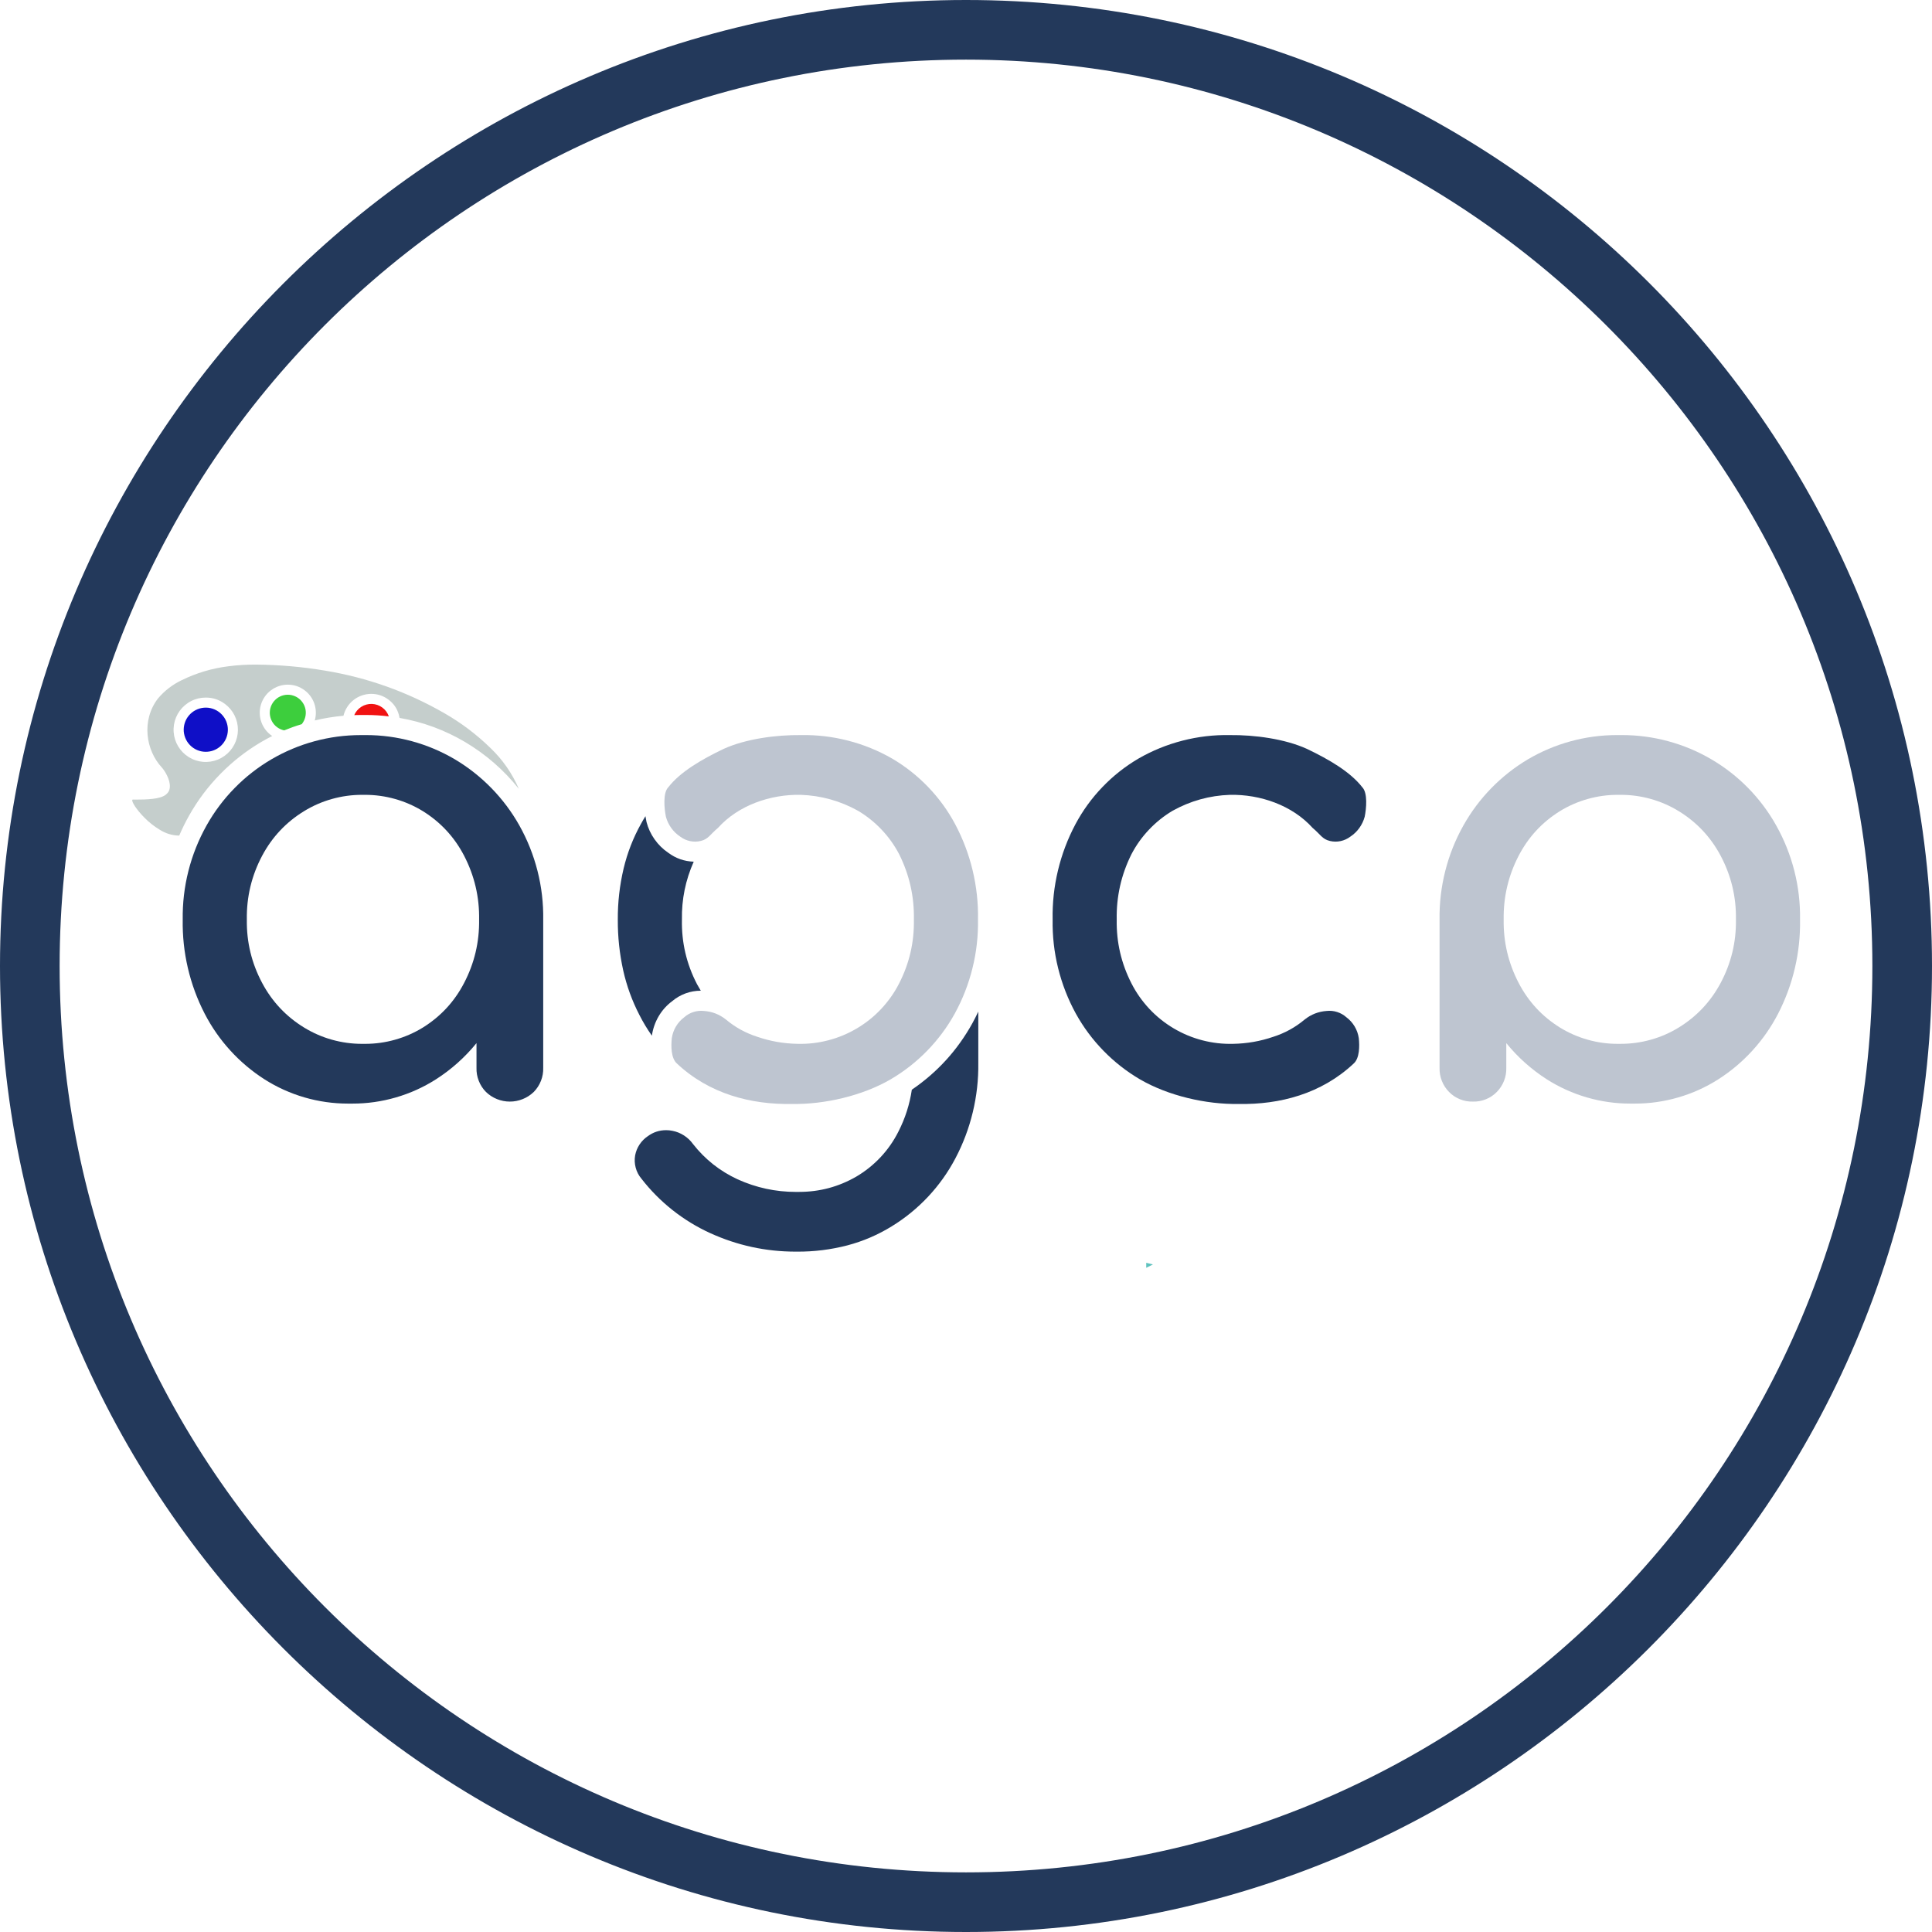
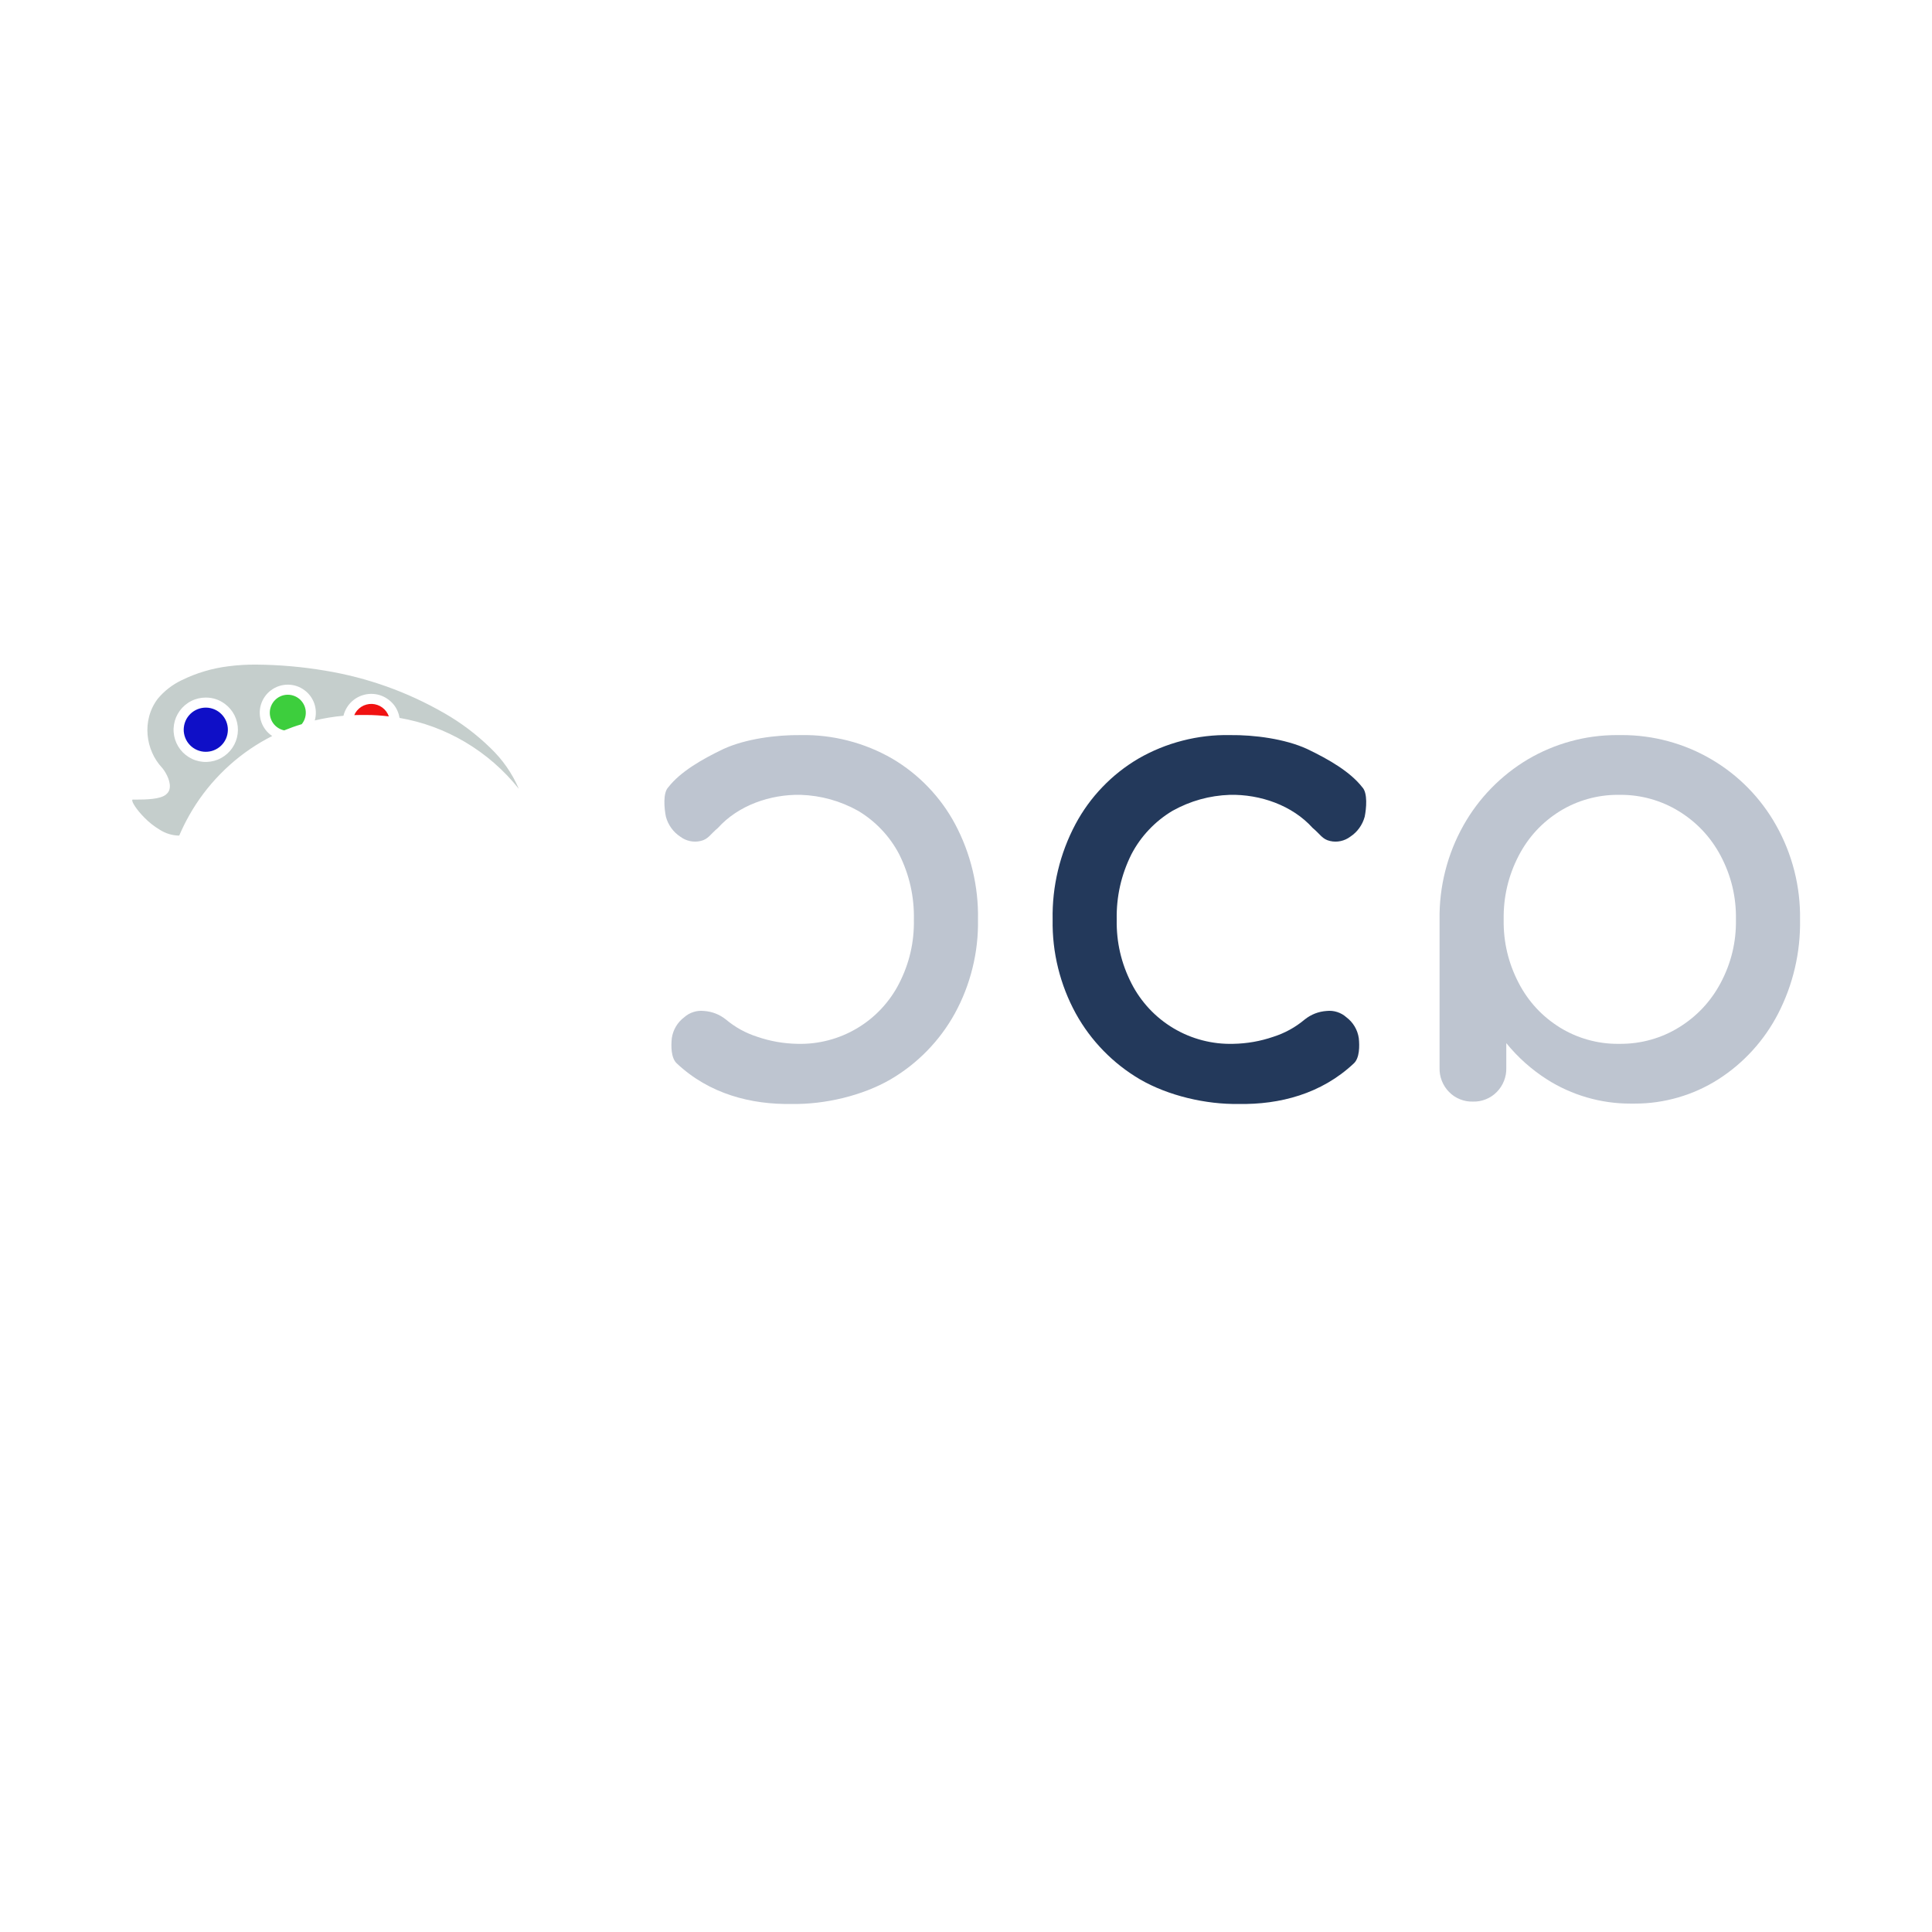
<svg xmlns="http://www.w3.org/2000/svg" width="512" zoomAndPan="magnify" viewBox="0 0 384 384" height="512" preserveAspectRatio="xMidYMid meet" version="1.0">
  <defs>
    <clipPath id="2398b3c18a">
      <path d="M 26.281 132.039 L 104 132.039 L 104 167 L 26.281 167 Z M 26.281 132.039 " clip-rule="nonzero" />
    </clipPath>
    <clipPath id="04e3d7134c">
      <path d="M 286 146 L 357.781 146 L 357.781 220 L 286 220 Z M 286 146 " clip-rule="nonzero" />
    </clipPath>
  </defs>
  <rect x="-38.4" width="460.8" fill="#ffffff" y="-38.4" height="460.8" fill-opacity="1" />
  <rect x="-38.4" width="460.8" fill="#ffffff" y="-38.4" height="460.8" fill-opacity="1" />
-   <rect x="-38.4" width="460.8" fill="#ffffff" y="-38.4" height="460.8" fill-opacity="1" />
-   <rect x="-38.4" width="460.8" fill="#ffffff" y="-38.4" height="460.8" fill-opacity="1" />
-   <path fill="#23395b" d="M 192 384 C 85.926 384 0 297.48 0 192 C 0 86.52 85.926 0 192 0 C 298.074 0 384 85.926 384 192 C 384 298.074 297.48 384 192 384 Z M 192 11.852 C 92.445 11.852 11.852 92.445 11.852 192 C 11.852 291.555 92.445 372.148 192 372.148 C 291.555 372.148 372.148 291.555 372.148 192 C 372.148 92.445 290.965 11.852 192 11.852 Z M 192 11.852 " fill-opacity="1" fill-rule="nonzero" />
-   <path fill="#5ac1bd" d="M 227.824 250.988 L 229.156 251.32 L 227.824 251.988 Z M 227.824 250.988 " fill-opacity="0.969" fill-rule="nonzero" />
+   <path fill="#5ac1bd" d="M 227.824 250.988 L 229.156 251.32 Z M 227.824 250.988 " fill-opacity="0.969" fill-rule="nonzero" />
  <g clip-path="url(#2398b3c18a)">
    <path fill="#c5cecc" d="M 35.477 166.078 C 34.156 166.031 32.938 165.656 31.816 164.957 C 30.664 164.273 29.621 163.453 28.688 162.496 C 27.133 160.934 26.145 159.359 26.297 158.992 C 26.32 158.934 26.363 158.91 26.426 158.914 C 26.461 158.914 26.496 158.922 26.531 158.93 L 26.77 158.93 C 29.184 158.93 31.848 158.855 32.977 157.934 C 33.465 157.547 33.727 157.043 33.754 156.422 C 33.867 154.891 32.641 153.062 32.184 152.566 C 31.367 151.684 30.719 150.691 30.238 149.586 C 29.742 148.461 29.441 147.285 29.336 146.059 C 29.223 144.809 29.328 143.574 29.652 142.359 C 29.996 141.082 30.57 139.914 31.371 138.863 C 32.684 137.301 34.262 136.082 36.098 135.199 C 39.035 133.758 42.129 132.836 45.375 132.43 C 47.219 132.191 49.07 132.078 50.93 132.094 C 55.52 132.133 60.078 132.531 64.605 133.293 C 73.035 134.684 80.949 137.508 88.355 141.773 C 91.688 143.688 94.727 145.984 97.48 148.668 C 99.91 150.992 101.789 153.699 103.121 156.785 C 100.129 153.035 96.566 149.934 92.441 147.484 C 88.391 145.094 84.051 143.496 79.418 142.691 C 79.379 142.469 79.332 142.254 79.27 142.039 C 78.918 140.801 78.227 139.805 77.191 139.039 C 76.184 138.293 75.051 137.918 73.797 137.91 C 73.156 137.91 72.539 138.016 71.934 138.227 C 71.332 138.434 70.781 138.734 70.277 139.129 C 69.777 139.523 69.355 139.988 69.008 140.527 C 68.664 141.062 68.418 141.641 68.266 142.262 C 66.34 142.434 64.441 142.742 62.562 143.195 C 62.719 142.648 62.789 142.094 62.777 141.527 C 62.762 140.961 62.664 140.41 62.484 139.871 C 62.301 139.336 62.043 138.84 61.711 138.379 C 61.379 137.922 60.984 137.523 60.527 137.188 C 59.539 136.457 58.43 136.086 57.199 136.082 C 56.602 136.082 56.02 136.176 55.453 136.363 C 54.887 136.551 54.363 136.824 53.883 137.18 C 53.402 137.535 52.988 137.957 52.645 138.445 C 52.301 138.934 52.043 139.465 51.867 140.039 C 51.695 140.609 51.613 141.195 51.629 141.793 C 51.645 142.391 51.75 142.969 51.953 143.535 C 52.152 144.098 52.438 144.613 52.805 145.086 C 53.172 145.555 53.605 145.957 54.102 146.289 C 53.367 146.66 52.629 147.062 51.914 147.48 C 48.922 149.242 46.215 151.363 43.785 153.844 C 41.355 156.32 39.289 159.074 37.586 162.098 C 36.859 163.387 36.207 164.715 35.625 166.074 L 35.582 166.074 Z M 40.902 138.648 C 40.398 138.648 39.898 138.707 39.41 138.82 C 38.922 138.938 38.449 139.109 38 139.34 C 37.551 139.566 37.137 139.844 36.75 140.172 C 36.367 140.496 36.027 140.863 35.73 141.27 C 35.434 141.676 35.188 142.113 34.992 142.578 C 34.797 143.043 34.66 143.523 34.582 144.02 C 34.5 144.52 34.477 145.02 34.516 145.52 C 34.555 146.023 34.648 146.516 34.801 146.996 C 34.957 147.477 35.164 147.93 35.422 148.359 C 35.684 148.793 35.992 149.188 36.348 149.547 C 36.699 149.902 37.09 150.215 37.52 150.48 C 37.949 150.746 38.402 150.961 38.879 151.117 C 39.355 151.277 39.848 151.379 40.348 151.422 C 40.852 151.465 41.352 151.445 41.848 151.371 C 42.348 151.297 42.828 151.164 43.297 150.977 C 43.762 150.785 44.199 150.543 44.609 150.25 C 45.02 149.957 45.391 149.621 45.723 149.242 C 46.051 148.859 46.332 148.449 46.566 148 C 46.797 147.555 46.977 147.086 47.098 146.598 C 47.219 146.109 47.281 145.613 47.289 145.109 C 47.293 144.605 47.238 144.105 47.125 143.613 C 47.012 143.125 46.844 142.652 46.621 142.199 C 46.398 141.75 46.125 141.332 45.801 140.945 C 45.477 140.559 45.113 140.215 44.711 139.914 C 43.582 139.07 42.309 138.648 40.902 138.648 Z M 40.902 138.648 " fill-opacity="1" fill-rule="nonzero" />
  </g>
-   <path fill="#23395b" d="M 158.148 248.773 C 152.207 248.773 146.535 247.543 141.129 245.078 C 138.449 243.852 135.957 242.324 133.648 240.496 C 131.34 238.668 129.281 236.586 127.477 234.258 C 126.941 233.617 126.562 232.895 126.348 232.086 C 126.133 231.277 126.094 230.461 126.238 229.641 C 126.387 228.855 126.68 228.133 127.121 227.469 C 127.562 226.805 128.113 226.254 128.777 225.812 C 129.859 225.02 131.07 224.629 132.41 224.629 C 132.828 224.629 133.242 224.672 133.652 224.758 C 134.477 224.918 135.246 225.227 135.953 225.684 C 136.66 226.141 137.258 226.711 137.75 227.395 C 140.137 230.434 143.086 232.766 146.59 234.391 C 150.281 236.066 154.152 236.902 158.203 236.902 C 158.379 236.902 158.535 236.902 158.684 236.898 L 158.863 236.898 C 162.91 236.895 166.688 235.883 170.191 233.863 C 171.992 232.801 173.605 231.508 175.035 229.984 C 176.461 228.457 177.641 226.758 178.578 224.891 C 179.918 222.266 180.801 219.496 181.234 216.586 C 186.289 213.137 190.301 208.738 193.266 203.383 C 193.68 202.625 194.074 201.848 194.445 201.062 L 194.445 211.297 C 194.488 214.594 194.121 217.844 193.352 221.051 C 192.582 224.254 191.43 227.316 189.891 230.234 C 188.426 233.016 186.617 235.555 184.465 237.852 C 182.312 240.145 179.895 242.117 177.215 243.758 C 174.477 245.441 171.559 246.695 168.453 247.52 C 165.164 248.375 161.82 248.793 158.422 248.773 Z M 129.566 205.852 C 128.641 204.539 127.812 203.164 127.086 201.73 C 125.633 198.918 124.559 195.965 123.867 192.875 C 123.137 189.555 122.777 186.195 122.793 182.793 C 122.773 179.355 123.16 175.961 123.949 172.617 C 124.695 169.492 125.848 166.531 127.41 163.727 C 127.688 163.219 127.98 162.715 128.289 162.223 C 128.344 162.594 128.418 162.98 128.5 163.379 C 128.824 164.625 129.359 165.773 130.102 166.824 C 130.844 167.875 131.75 168.766 132.812 169.488 C 134.32 170.609 136.008 171.203 137.883 171.266 C 136.25 174.934 135.465 178.777 135.539 182.793 C 135.449 187.312 136.445 191.578 138.527 195.594 C 138.766 196.039 139.02 196.48 139.285 196.91 C 138.246 196.91 137.238 197.09 136.262 197.445 C 135.285 197.805 134.398 198.316 133.605 198.988 C 132.512 199.801 131.621 200.797 130.926 201.969 C 130.219 203.172 129.766 204.469 129.566 205.852 Z M 129.566 205.852 " fill-opacity="1" fill-rule="nonzero" />
  <path fill="#23395b" d="M 246.207 219.422 C 239.707 219.535 232.199 217.793 226.574 214.527 C 223.906 212.961 221.488 211.066 219.328 208.852 C 217.164 206.633 215.332 204.172 213.832 201.461 C 212.266 198.602 211.094 195.59 210.309 192.426 C 209.527 189.262 209.164 186.051 209.219 182.789 C 209.156 179.48 209.512 176.215 210.281 173 C 211.051 169.781 212.215 166.711 213.77 163.789 C 215.215 161.09 216.996 158.637 219.117 156.43 C 221.238 154.223 223.613 152.344 226.25 150.789 C 229.016 149.195 231.945 148 235.035 147.207 C 238.125 146.41 241.266 146.043 244.453 146.105 C 249.297 146.047 255.375 146.844 259.781 148.855 C 264.191 150.965 268.363 153.402 270.746 156.449 C 271.883 157.59 271.566 160.758 271.242 162.336 C 271.02 163.148 270.664 163.895 270.172 164.578 C 269.68 165.262 269.082 165.832 268.379 166.297 C 267.805 166.727 267.164 167.02 266.457 167.172 C 265.754 167.32 265.051 167.316 264.348 167.152 C 262.805 166.805 262.418 165.816 260.895 164.555 C 256.855 160.066 250.488 157.855 244.453 157.98 C 240.391 158.121 236.586 159.184 233.035 161.16 C 231.309 162.195 229.75 163.441 228.367 164.906 C 226.98 166.367 225.82 167.992 224.887 169.777 C 222.844 173.875 221.867 178.211 221.957 182.789 C 221.875 187.258 222.852 191.48 224.887 195.457 C 225.355 196.379 225.891 197.266 226.484 198.109 C 227.082 198.957 227.734 199.758 228.441 200.516 C 229.148 201.27 229.906 201.973 230.715 202.621 C 231.523 203.27 232.371 203.855 233.262 204.387 C 234.152 204.914 235.074 205.379 236.027 205.777 C 236.984 206.176 237.965 206.504 238.965 206.766 C 239.965 207.027 240.98 207.215 242.012 207.336 C 243.039 207.453 244.07 207.496 245.105 207.469 C 247.836 207.422 250.496 206.957 253.082 206.07 C 255.379 205.336 257.453 204.195 259.301 202.648 C 260.59 201.617 262.055 201.047 263.699 200.934 C 264.41 200.859 265.102 200.93 265.781 201.148 C 266.461 201.367 267.066 201.711 267.602 202.188 C 268.27 202.688 268.82 203.301 269.25 204.02 C 269.676 204.738 269.949 205.516 270.07 206.344 C 270.238 207.898 270.234 210.297 269.086 211.355 C 262.617 217.445 254.316 219.566 246.207 219.422 Z M 246.207 219.422 " fill-opacity="1" fill-rule="nonzero" />
  <path fill="#bec5d0" d="M 157.391 219.422 C 163.891 219.535 171.402 217.793 177.023 214.527 C 179.695 212.961 182.109 211.066 184.273 208.852 C 186.434 206.633 188.266 204.172 189.766 201.461 C 191.332 198.602 192.508 195.59 193.289 192.426 C 194.074 189.262 194.438 186.051 194.383 182.789 C 194.445 179.48 194.09 176.215 193.32 173 C 192.547 169.781 191.387 166.711 189.832 163.789 C 188.387 161.09 186.602 158.637 184.48 156.43 C 182.363 154.223 179.984 152.344 177.348 150.789 C 174.582 149.195 171.652 148 168.562 147.207 C 165.473 146.41 162.332 146.043 159.141 146.105 C 154.301 146.047 148.219 146.844 143.812 148.855 C 139.402 150.965 135.23 153.402 132.848 156.449 C 131.711 157.59 132.031 160.758 132.355 162.336 C 132.574 163.148 132.93 163.895 133.422 164.578 C 133.914 165.262 134.512 165.832 135.215 166.297 C 135.789 166.727 136.43 167.02 137.137 167.172 C 137.84 167.32 138.543 167.316 139.246 167.152 C 140.793 166.805 141.176 165.816 142.699 164.555 C 146.738 160.066 153.109 157.855 159.141 157.98 C 163.203 158.121 167.012 159.184 170.562 161.16 C 172.289 162.195 173.848 163.441 175.23 164.906 C 176.617 166.367 177.777 167.992 178.711 169.777 C 180.754 173.875 181.73 178.211 181.641 182.789 C 181.723 187.258 180.746 191.48 178.711 195.457 C 178.242 196.379 177.707 197.266 177.113 198.109 C 176.516 198.957 175.863 199.758 175.156 200.516 C 174.449 201.27 173.691 201.973 172.883 202.621 C 172.074 203.27 171.227 203.855 170.336 204.387 C 169.445 204.914 168.523 205.379 167.57 205.777 C 166.613 206.176 165.637 206.504 164.633 206.766 C 163.633 207.027 162.617 207.215 161.59 207.336 C 160.559 207.453 159.527 207.496 158.492 207.469 C 155.762 207.422 153.102 206.957 150.52 206.07 C 148.219 205.336 146.148 204.195 144.297 202.648 C 143.008 201.617 141.543 201.047 139.898 200.934 C 139.188 200.859 138.496 200.93 137.816 201.148 C 137.137 201.367 136.531 201.711 135.996 202.188 C 135.328 202.688 134.777 203.301 134.348 204.02 C 133.922 204.738 133.648 205.516 133.527 206.344 C 133.359 207.898 133.363 210.297 134.512 211.355 C 140.98 217.445 149.281 219.566 157.391 219.422 Z M 157.391 219.422 " fill-opacity="1" fill-rule="nonzero" />
-   <path fill="#23395b" d="M 69.609 219.348 C 69.461 219.348 69.312 219.348 69.168 219.348 C 66.23 219.348 63.348 218.938 60.527 218.121 C 57.707 217.301 55.055 216.102 52.574 214.527 C 50.051 212.91 47.781 210.996 45.762 208.781 C 43.746 206.566 42.051 204.129 40.676 201.465 C 39.191 198.582 38.078 195.559 37.34 192.398 C 36.605 189.238 36.262 186.035 36.316 182.793 C 36.27 179.516 36.645 176.289 37.449 173.109 C 38.254 169.93 39.461 166.914 41.062 164.055 C 41.824 162.699 42.668 161.398 43.602 160.156 C 44.531 158.914 45.543 157.738 46.633 156.629 C 47.719 155.52 48.875 154.484 50.102 153.531 C 51.324 152.574 52.609 151.703 53.949 150.918 C 55.289 150.133 56.676 149.441 58.105 148.84 C 59.539 148.238 61.004 147.734 62.504 147.328 C 64.004 146.922 65.523 146.617 67.062 146.41 C 68.602 146.207 70.148 146.105 71.703 146.105 C 71.871 146.105 72.043 146.105 72.211 146.105 C 72.375 146.105 72.566 146.102 72.742 146.102 C 75.848 146.102 78.902 146.512 81.898 147.328 C 84.898 148.148 87.734 149.348 90.414 150.926 C 93.086 152.516 95.508 154.426 97.68 156.652 C 99.848 158.875 101.699 161.344 103.223 164.055 C 104.824 166.914 106.031 169.934 106.836 173.109 C 107.641 176.289 108.02 179.516 107.969 182.793 L 107.969 212.219 C 107.996 213.117 107.848 213.984 107.52 214.82 C 107.191 215.66 106.715 216.398 106.086 217.035 C 105.77 217.34 105.426 217.613 105.059 217.852 C 104.691 218.09 104.305 218.289 103.895 218.453 C 103.488 218.617 103.07 218.742 102.641 218.824 C 102.211 218.91 101.777 218.949 101.336 218.949 C 100.898 218.949 100.465 218.91 100.035 218.824 C 99.605 218.742 99.188 218.617 98.777 218.453 C 98.371 218.289 97.984 218.09 97.617 217.852 C 97.25 217.613 96.906 217.34 96.59 217.035 C 95.961 216.398 95.484 215.66 95.156 214.82 C 94.828 213.984 94.68 213.117 94.707 212.219 L 94.707 207.328 C 92.402 210.16 89.715 212.559 86.645 214.527 C 84.164 216.105 81.512 217.301 78.691 218.121 C 75.867 218.941 72.988 219.352 70.051 219.348 C 69.902 219.348 69.754 219.348 69.609 219.348 Z M 72.211 207.469 C 72.336 207.469 72.453 207.473 72.57 207.473 C 74.598 207.473 76.582 207.199 78.531 206.648 C 80.48 206.098 82.316 205.297 84.043 204.238 C 87.578 202.035 90.309 199.09 92.234 195.395 C 94.293 191.449 95.289 187.246 95.227 182.793 C 95.301 178.297 94.305 174.055 92.234 170.059 C 90.309 166.367 87.578 163.418 84.043 161.219 C 82.316 160.16 80.48 159.355 78.531 158.805 C 76.582 158.258 74.598 157.98 72.57 157.98 C 72.453 157.98 72.328 157.98 72.211 157.98 L 71.934 157.98 C 69.906 157.98 67.918 158.258 65.965 158.805 C 64.012 159.355 62.172 160.16 60.441 161.219 C 56.867 163.41 54.094 166.359 52.117 170.059 C 50.004 174.039 48.984 178.285 49.062 182.793 C 48.996 187.258 50.016 191.457 52.117 195.395 C 54.094 199.094 56.867 202.043 60.441 204.234 C 62.172 205.293 64.012 206.098 65.965 206.648 C 67.918 207.195 69.906 207.473 71.938 207.473 Z M 72.211 207.469 Z M 72.211 207.469 " fill-opacity="1" fill-rule="nonzero" />
  <path fill="#f01212" d="M 77.289 142.391 C 75.789 142.203 74.285 142.109 72.773 142.109 C 72.574 142.109 72.387 142.109 72.211 142.113 C 72.039 142.117 71.859 142.109 71.68 142.109 C 71.258 142.109 70.828 142.117 70.406 142.133 C 70.551 141.793 70.746 141.48 70.992 141.195 C 71.234 140.914 71.512 140.676 71.824 140.477 C 72.141 140.277 72.477 140.129 72.836 140.035 C 73.195 139.938 73.562 139.898 73.934 139.91 C 74.305 139.926 74.668 139.992 75.016 140.117 C 75.367 140.238 75.695 140.41 75.992 140.633 C 76.293 140.852 76.551 141.113 76.773 141.414 C 76.992 141.715 77.164 142.039 77.285 142.391 Z M 77.289 142.391 " fill-opacity="1" fill-rule="nonzero" />
  <path fill="#3dce3d" d="M 56.484 145.168 C 56.23 145.117 55.984 145.035 55.75 144.93 C 55.512 144.824 55.289 144.695 55.082 144.543 C 54.871 144.387 54.684 144.215 54.512 144.02 C 54.34 143.824 54.191 143.609 54.066 143.383 C 53.941 143.156 53.844 142.918 53.77 142.668 C 53.699 142.422 53.652 142.168 53.633 141.906 C 53.617 141.648 53.629 141.391 53.664 141.133 C 53.703 140.879 53.77 140.629 53.859 140.387 C 53.953 140.145 54.07 139.914 54.215 139.695 C 54.355 139.48 54.52 139.281 54.707 139.102 C 54.891 138.918 55.094 138.758 55.312 138.621 C 55.535 138.484 55.766 138.375 56.012 138.285 C 56.254 138.199 56.508 138.141 56.766 138.109 C 57.02 138.078 57.277 138.074 57.535 138.098 C 57.797 138.121 58.047 138.172 58.293 138.254 C 58.543 138.332 58.777 138.438 59 138.566 C 59.227 138.699 59.434 138.852 59.625 139.027 C 59.816 139.203 59.984 139.395 60.133 139.609 C 60.281 139.82 60.406 140.047 60.508 140.285 C 60.605 140.527 60.68 140.773 60.727 141.027 C 60.77 141.285 60.789 141.539 60.777 141.801 C 60.77 142.059 60.73 142.316 60.664 142.566 C 60.602 142.816 60.508 143.059 60.391 143.289 C 60.273 143.52 60.129 143.734 59.965 143.938 C 58.789 144.285 57.617 144.703 56.484 145.168 Z M 56.484 145.168 " fill-opacity="1" fill-rule="nonzero" />
  <path fill="#0f0fc7" d="M 39.691 140.816 C 39.969 140.734 40.254 140.684 40.539 140.66 C 40.828 140.637 41.113 140.641 41.398 140.672 C 41.688 140.707 41.965 140.766 42.242 140.855 C 42.516 140.941 42.777 141.055 43.031 141.195 C 43.281 141.336 43.52 141.5 43.738 141.684 C 43.957 141.871 44.156 142.078 44.336 142.301 C 44.516 142.527 44.672 142.77 44.805 143.023 C 44.938 143.281 45.043 143.547 45.121 143.824 C 45.199 144.102 45.254 144.383 45.277 144.672 C 45.301 144.961 45.297 145.246 45.262 145.531 C 45.23 145.82 45.172 146.098 45.082 146.375 C 44.996 146.648 44.883 146.91 44.742 147.164 C 44.602 147.418 44.438 147.652 44.254 147.871 C 44.066 148.094 43.859 148.293 43.637 148.473 C 43.41 148.652 43.168 148.809 42.914 148.938 C 42.656 149.07 42.391 149.176 42.113 149.258 C 41.836 149.336 41.555 149.387 41.266 149.41 C 40.98 149.434 40.691 149.43 40.406 149.398 C 40.121 149.367 39.84 149.305 39.566 149.219 C 39.289 149.129 39.027 149.016 38.773 148.875 C 38.523 148.734 38.285 148.574 38.066 148.387 C 37.848 148.199 37.648 147.996 37.469 147.77 C 37.289 147.543 37.133 147.301 37 147.047 C 36.871 146.789 36.762 146.523 36.684 146.246 C 36.605 145.969 36.555 145.688 36.527 145.398 C 36.504 145.113 36.508 144.824 36.543 144.539 C 36.574 144.254 36.637 143.973 36.723 143.695 C 36.812 143.422 36.926 143.16 37.062 142.906 C 37.203 142.656 37.367 142.418 37.555 142.199 C 37.738 141.98 37.945 141.777 38.172 141.598 C 38.395 141.418 38.637 141.266 38.895 141.133 C 39.148 141 39.418 140.895 39.691 140.816 Z M 39.691 140.816 " fill-opacity="1" fill-rule="nonzero" />
  <g clip-path="url(#04e3d7134c)">
    <path fill="#bec5d0" d="M 324.484 219.348 C 324.34 219.348 324.191 219.348 324.043 219.348 C 321.105 219.352 318.227 218.941 315.402 218.121 C 312.582 217.301 309.93 216.105 307.449 214.527 C 304.379 212.559 301.691 210.16 299.387 207.328 L 299.387 212.219 C 299.414 213.117 299.266 213.984 298.938 214.82 C 298.609 215.656 298.133 216.395 297.504 217.035 C 296.879 217.672 296.156 218.156 295.328 218.488 C 294.504 218.82 293.645 218.977 292.758 218.949 C 291.867 218.977 291.008 218.82 290.184 218.488 C 289.355 218.156 288.633 217.672 288.008 217.035 C 287.379 216.395 286.902 215.656 286.574 214.82 C 286.246 213.984 286.098 213.117 286.125 212.219 L 286.125 182.793 C 286.074 179.516 286.453 176.289 287.258 173.109 C 288.062 169.934 289.266 166.914 290.871 164.055 C 292.395 161.344 294.242 158.875 296.414 156.648 C 298.586 154.422 301.008 152.516 303.68 150.922 C 306.355 149.348 309.195 148.148 312.191 147.332 C 315.191 146.512 318.242 146.105 321.352 146.102 C 321.527 146.102 321.707 146.102 321.883 146.105 C 322.059 146.109 322.223 146.102 322.391 146.102 C 323.945 146.102 325.488 146.203 327.031 146.41 C 328.57 146.613 330.09 146.918 331.59 147.328 C 333.086 147.734 334.555 148.238 335.984 148.836 C 337.418 149.438 338.805 150.133 340.145 150.918 C 341.484 151.703 342.77 152.574 343.992 153.527 C 345.219 154.484 346.375 155.516 347.461 156.625 C 348.551 157.734 349.559 158.91 350.492 160.156 C 351.426 161.398 352.27 162.695 353.027 164.055 C 354.633 166.91 355.836 169.93 356.645 173.109 C 357.449 176.285 357.824 179.512 357.773 182.793 C 357.828 186.035 357.488 189.238 356.75 192.398 C 356.016 195.559 354.902 198.578 353.418 201.465 C 352.043 204.125 350.348 206.566 348.332 208.781 C 346.312 210.996 344.043 212.914 341.52 214.527 C 339.039 216.105 336.387 217.301 333.566 218.121 C 330.746 218.941 327.863 219.352 324.926 219.348 C 324.781 219.348 324.633 219.348 324.484 219.348 Z M 310.051 161.215 C 306.516 163.418 303.785 166.363 301.859 170.059 C 299.789 174.051 298.793 178.297 298.867 182.793 C 298.801 187.246 299.801 191.445 301.859 195.395 C 303.785 199.086 306.516 202.035 310.051 204.234 C 311.777 205.293 313.613 206.098 315.562 206.648 C 317.512 207.199 319.5 207.473 321.523 207.473 C 321.645 207.473 321.762 207.473 321.883 207.469 L 322.156 207.469 C 324.184 207.469 326.176 207.195 328.129 206.645 C 330.082 206.098 331.922 205.293 333.652 204.234 C 337.227 202.039 340 199.094 341.977 195.395 C 344.078 191.457 345.098 187.258 345.031 182.793 C 345.109 178.285 344.09 174.039 341.977 170.059 C 340 166.359 337.227 163.41 333.652 161.215 C 331.922 160.156 330.082 159.355 328.129 158.805 C 326.176 158.254 324.184 157.98 322.156 157.98 L 321.883 157.98 C 321.766 157.98 321.645 157.98 321.523 157.98 C 319.5 157.98 317.512 158.254 315.562 158.805 C 313.613 159.355 311.777 160.156 310.051 161.215 Z M 321.883 207.469 Z M 321.883 207.469 " fill-opacity="1" fill-rule="nonzero" />
  </g>
</svg>